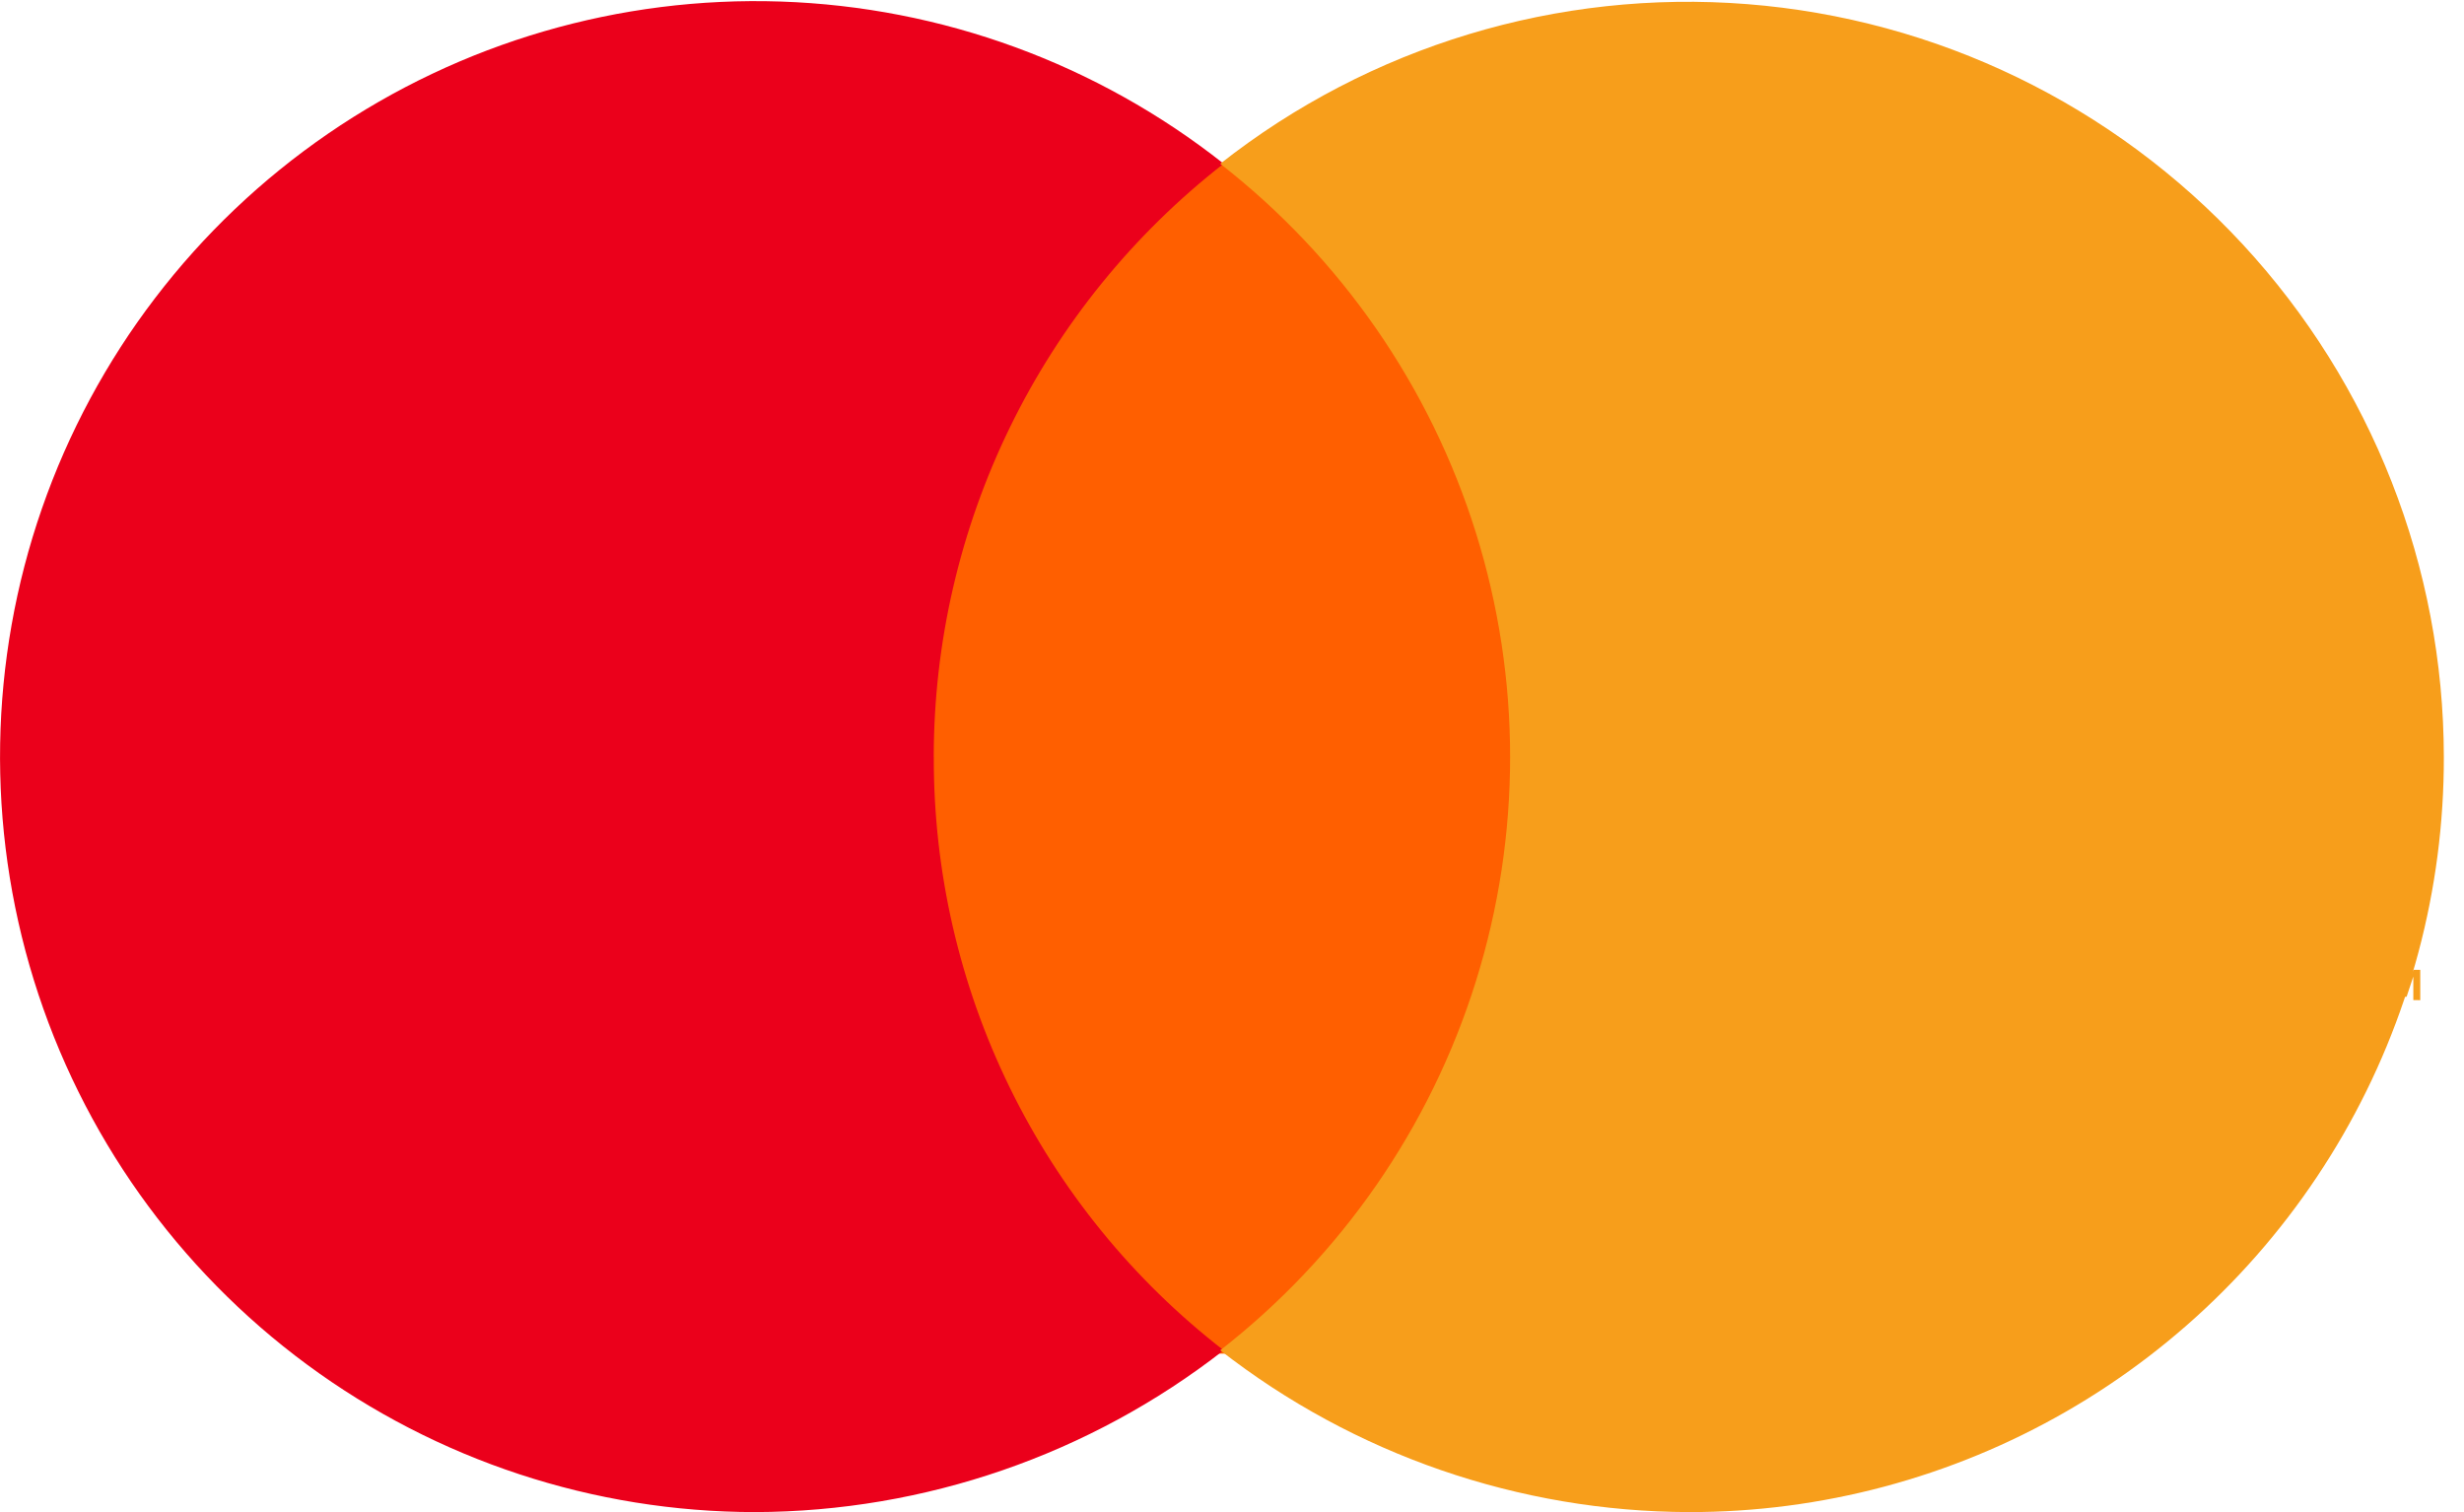
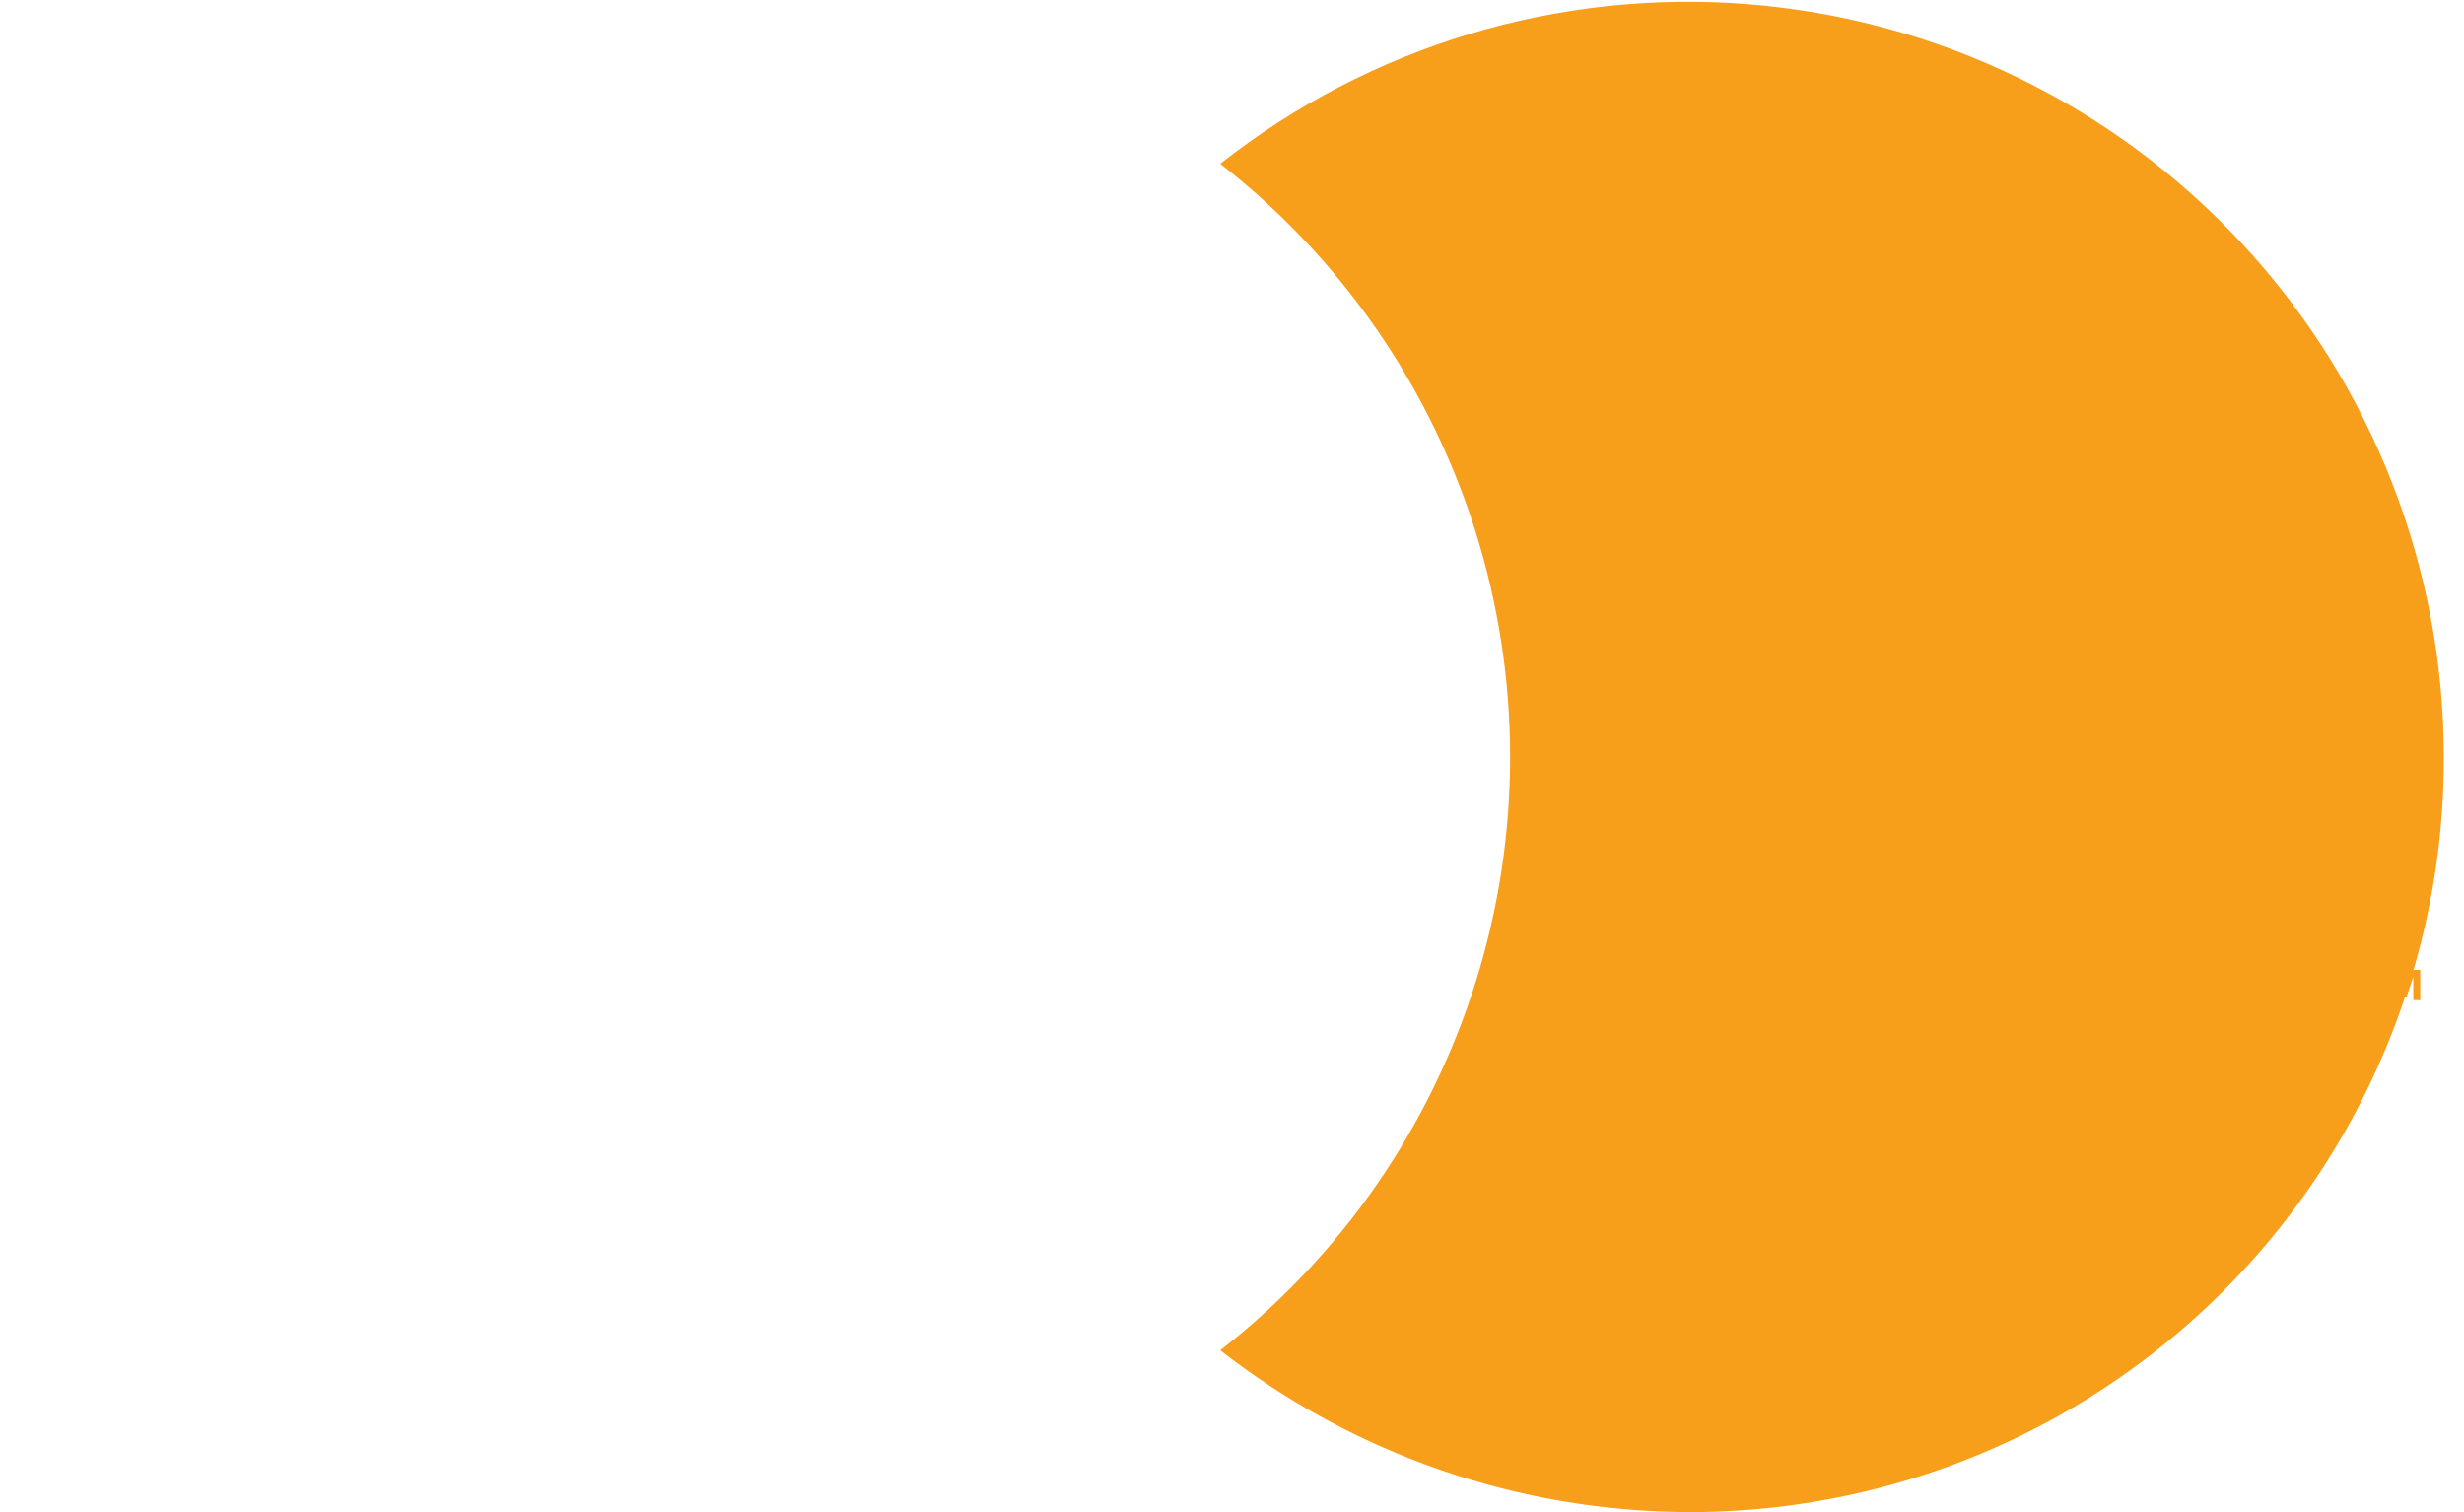
<svg xmlns="http://www.w3.org/2000/svg" width="44" height="27" viewBox="0 0 44 27">
  <defs>
    <clipPath id="a">
-       <path d="M0 0h13.001v21.248H0z" />
-     </clipPath>
+       </clipPath>
    <clipPath id="b">
-       <path d="M58.873 49.183a13.438 13.438 0 015.177-10.594 13.49 13.49 0 10-8.367 24.077 13.675 13.675 0 008.367-2.889 13.349 13.349 0 01-5.176-10.594" transform="translate(-42.2 -35.7)" />
-     </clipPath>
+       </clipPath>
    <clipPath id="c">
      <path d="M112.441 71.642v-.422h.181v-.06h-.422v.06h.181l.06.421zm.843 0V71.1h-.12l-.181.361-.183-.361h-.12v.542h.12v-.422l.12.361h.12l.12-.361v.421z" transform="translate(-112.2 -71.1)" />
    </clipPath>
    <clipPath id="d">
      <path d="M100.25 49.183a13.461 13.461 0 01-13.483 13.483 13.675 13.675 0 01-8.367-2.889 13.428 13.428 0 000-21.187 13.5 13.5 0 0121.85 10.594" transform="translate(-78.4 -35.7)" />
    </clipPath>
  </defs>
  <g>
-     <path fill="#fff" d="M0 0h44v27H0z" />
    <g>
      <g>
        <g>
          <g transform="translate(15.29 2.923)" clip-path="url(#a)">
            <path fill="#ff5f00" d="M-3.01-3.01h19.021v27.267H-3.01z" />
          </g>
        </g>
      </g>
      <g>
        <g>
          <g clip-path="url(#b)" transform="translate(.001 .034)">
            <path fill="#eb001b" d="M-3.07-3.01h27.869v33.045H-3.07z" />
          </g>
        </g>
      </g>
      <g>
        <g>
          <g clip-path="url(#c)" transform="translate(42.135 17.317)">
            <path fill="#f79e1b" d="M-3.07-3.01h7.163v6.561H-3.07z" />
          </g>
        </g>
      </g>
      <g>
        <g clip-path="url(#d)" transform="translate(21.79 .034)">
          <path fill="#f79e1b" d="M-3.01-3.01h27.869v33.045H-3.01z" />
        </g>
      </g>
    </g>
  </g>
</svg>